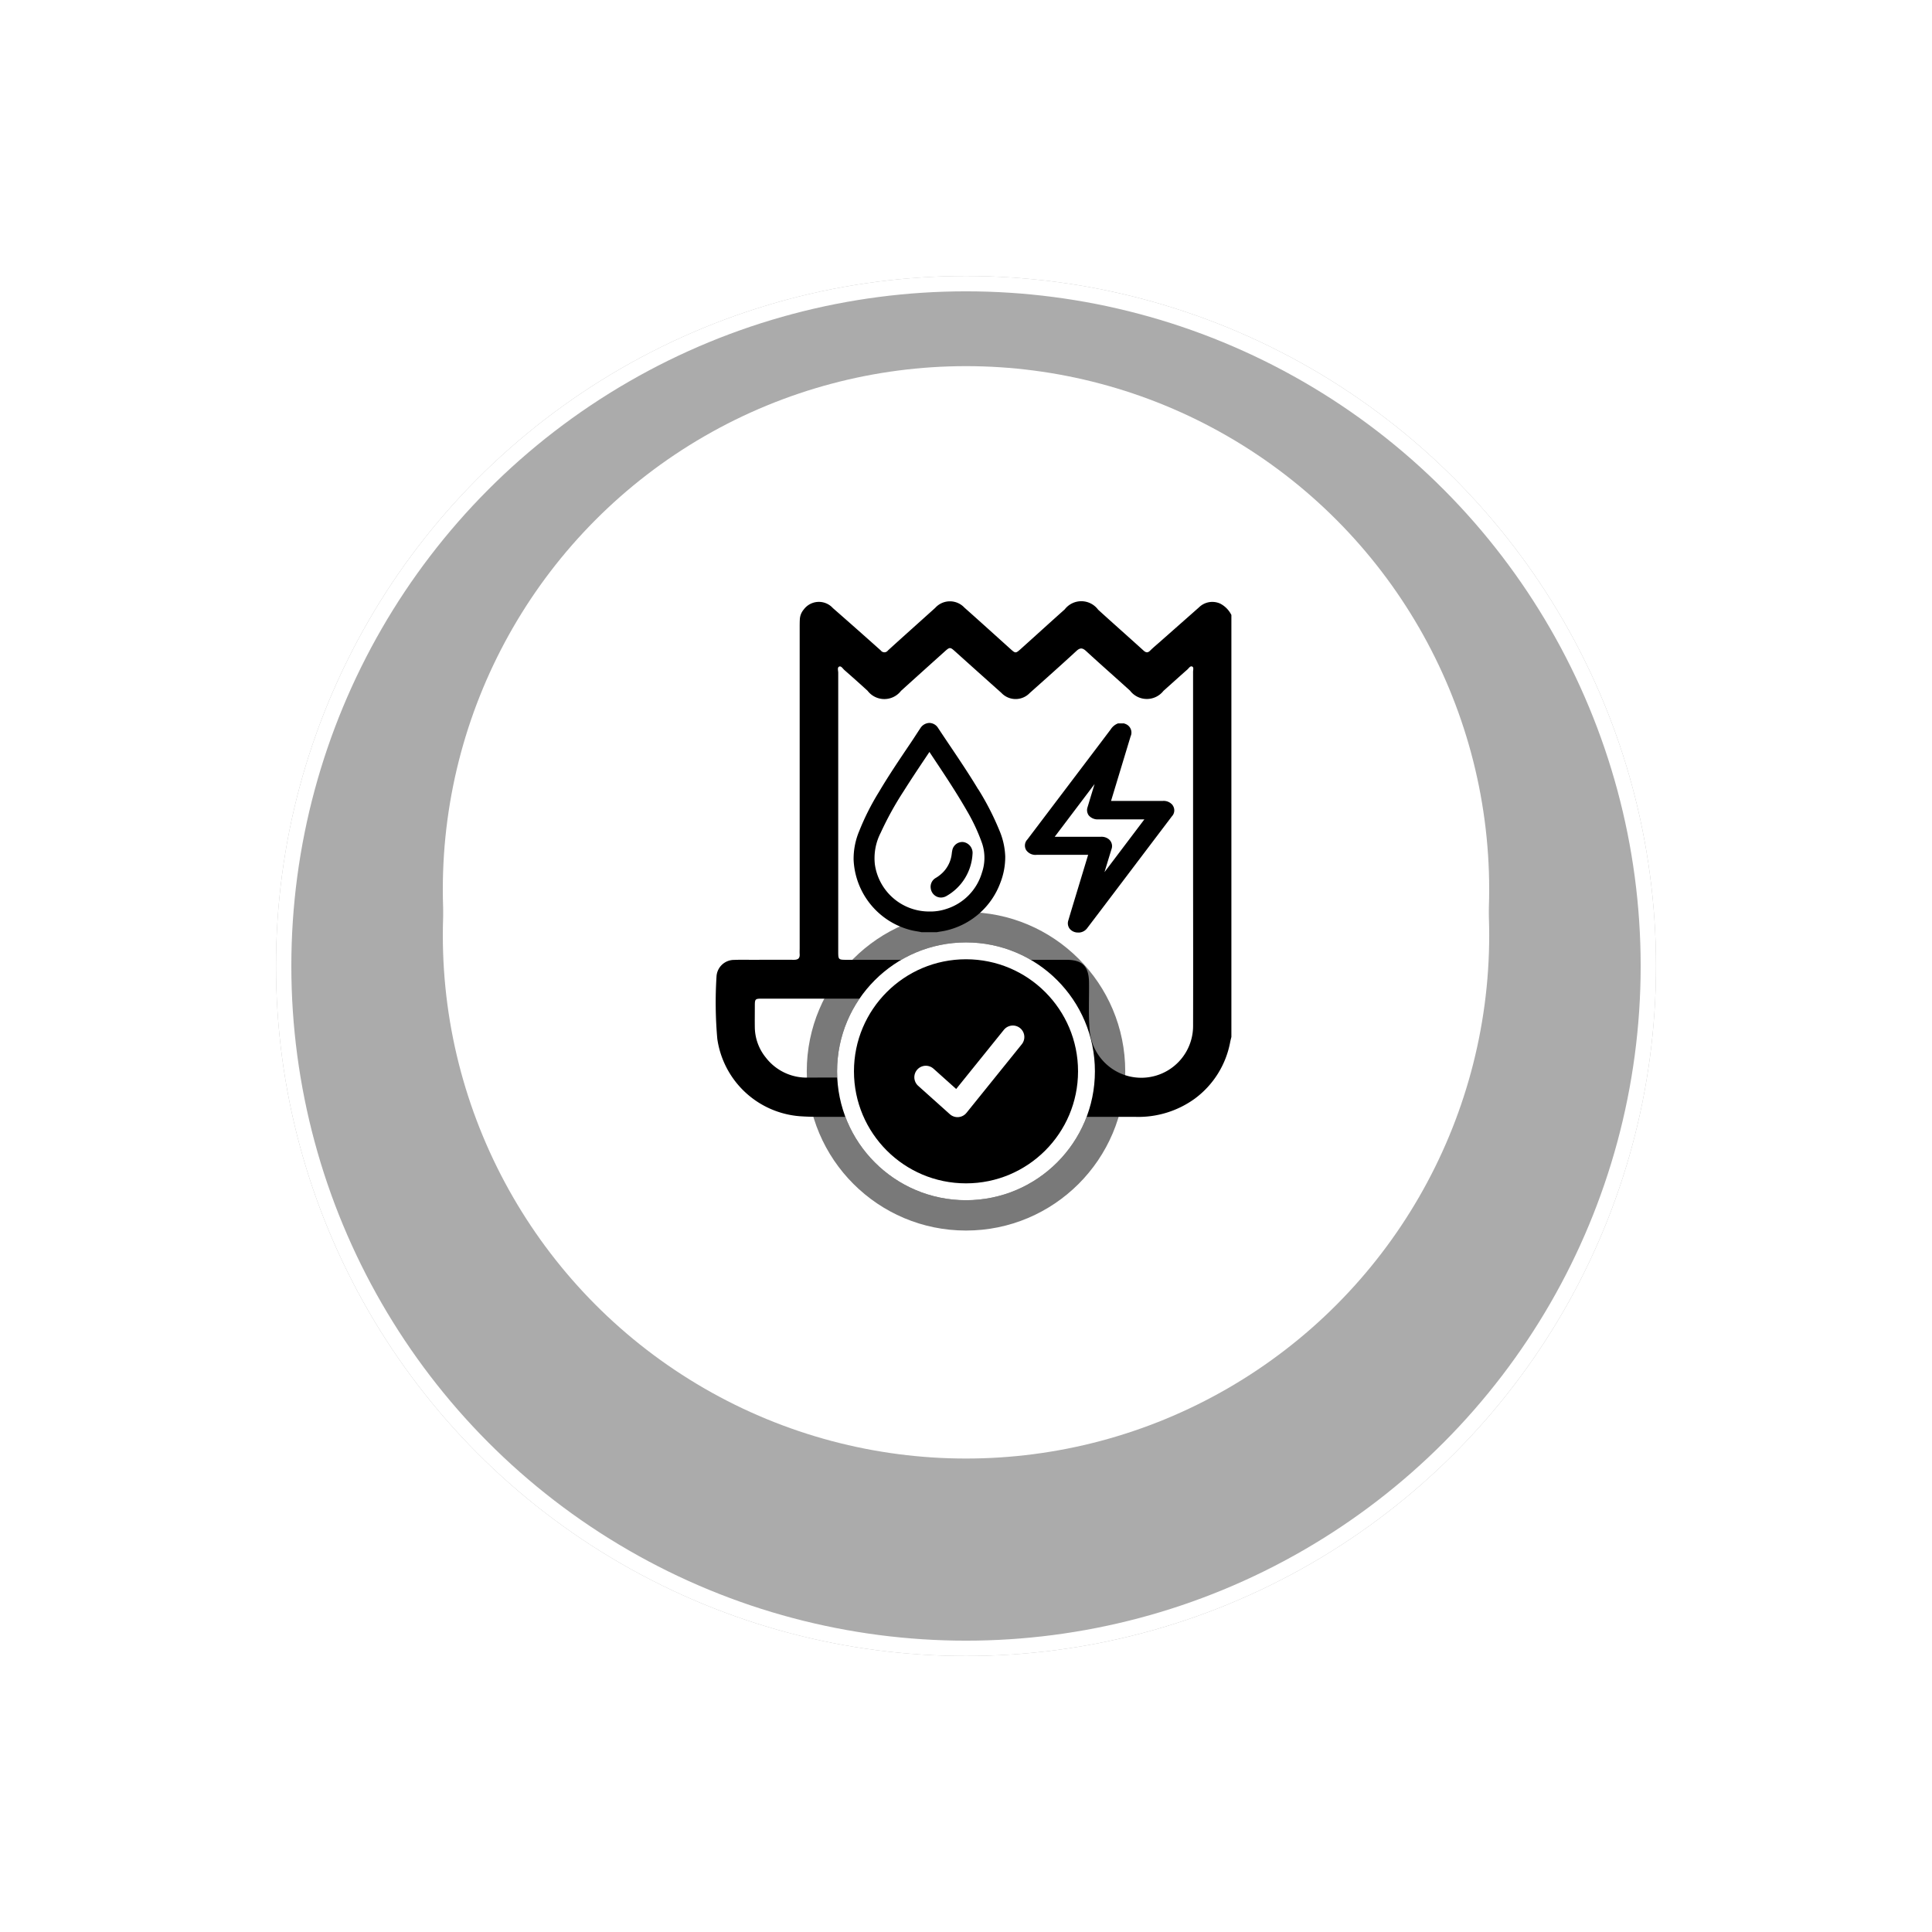
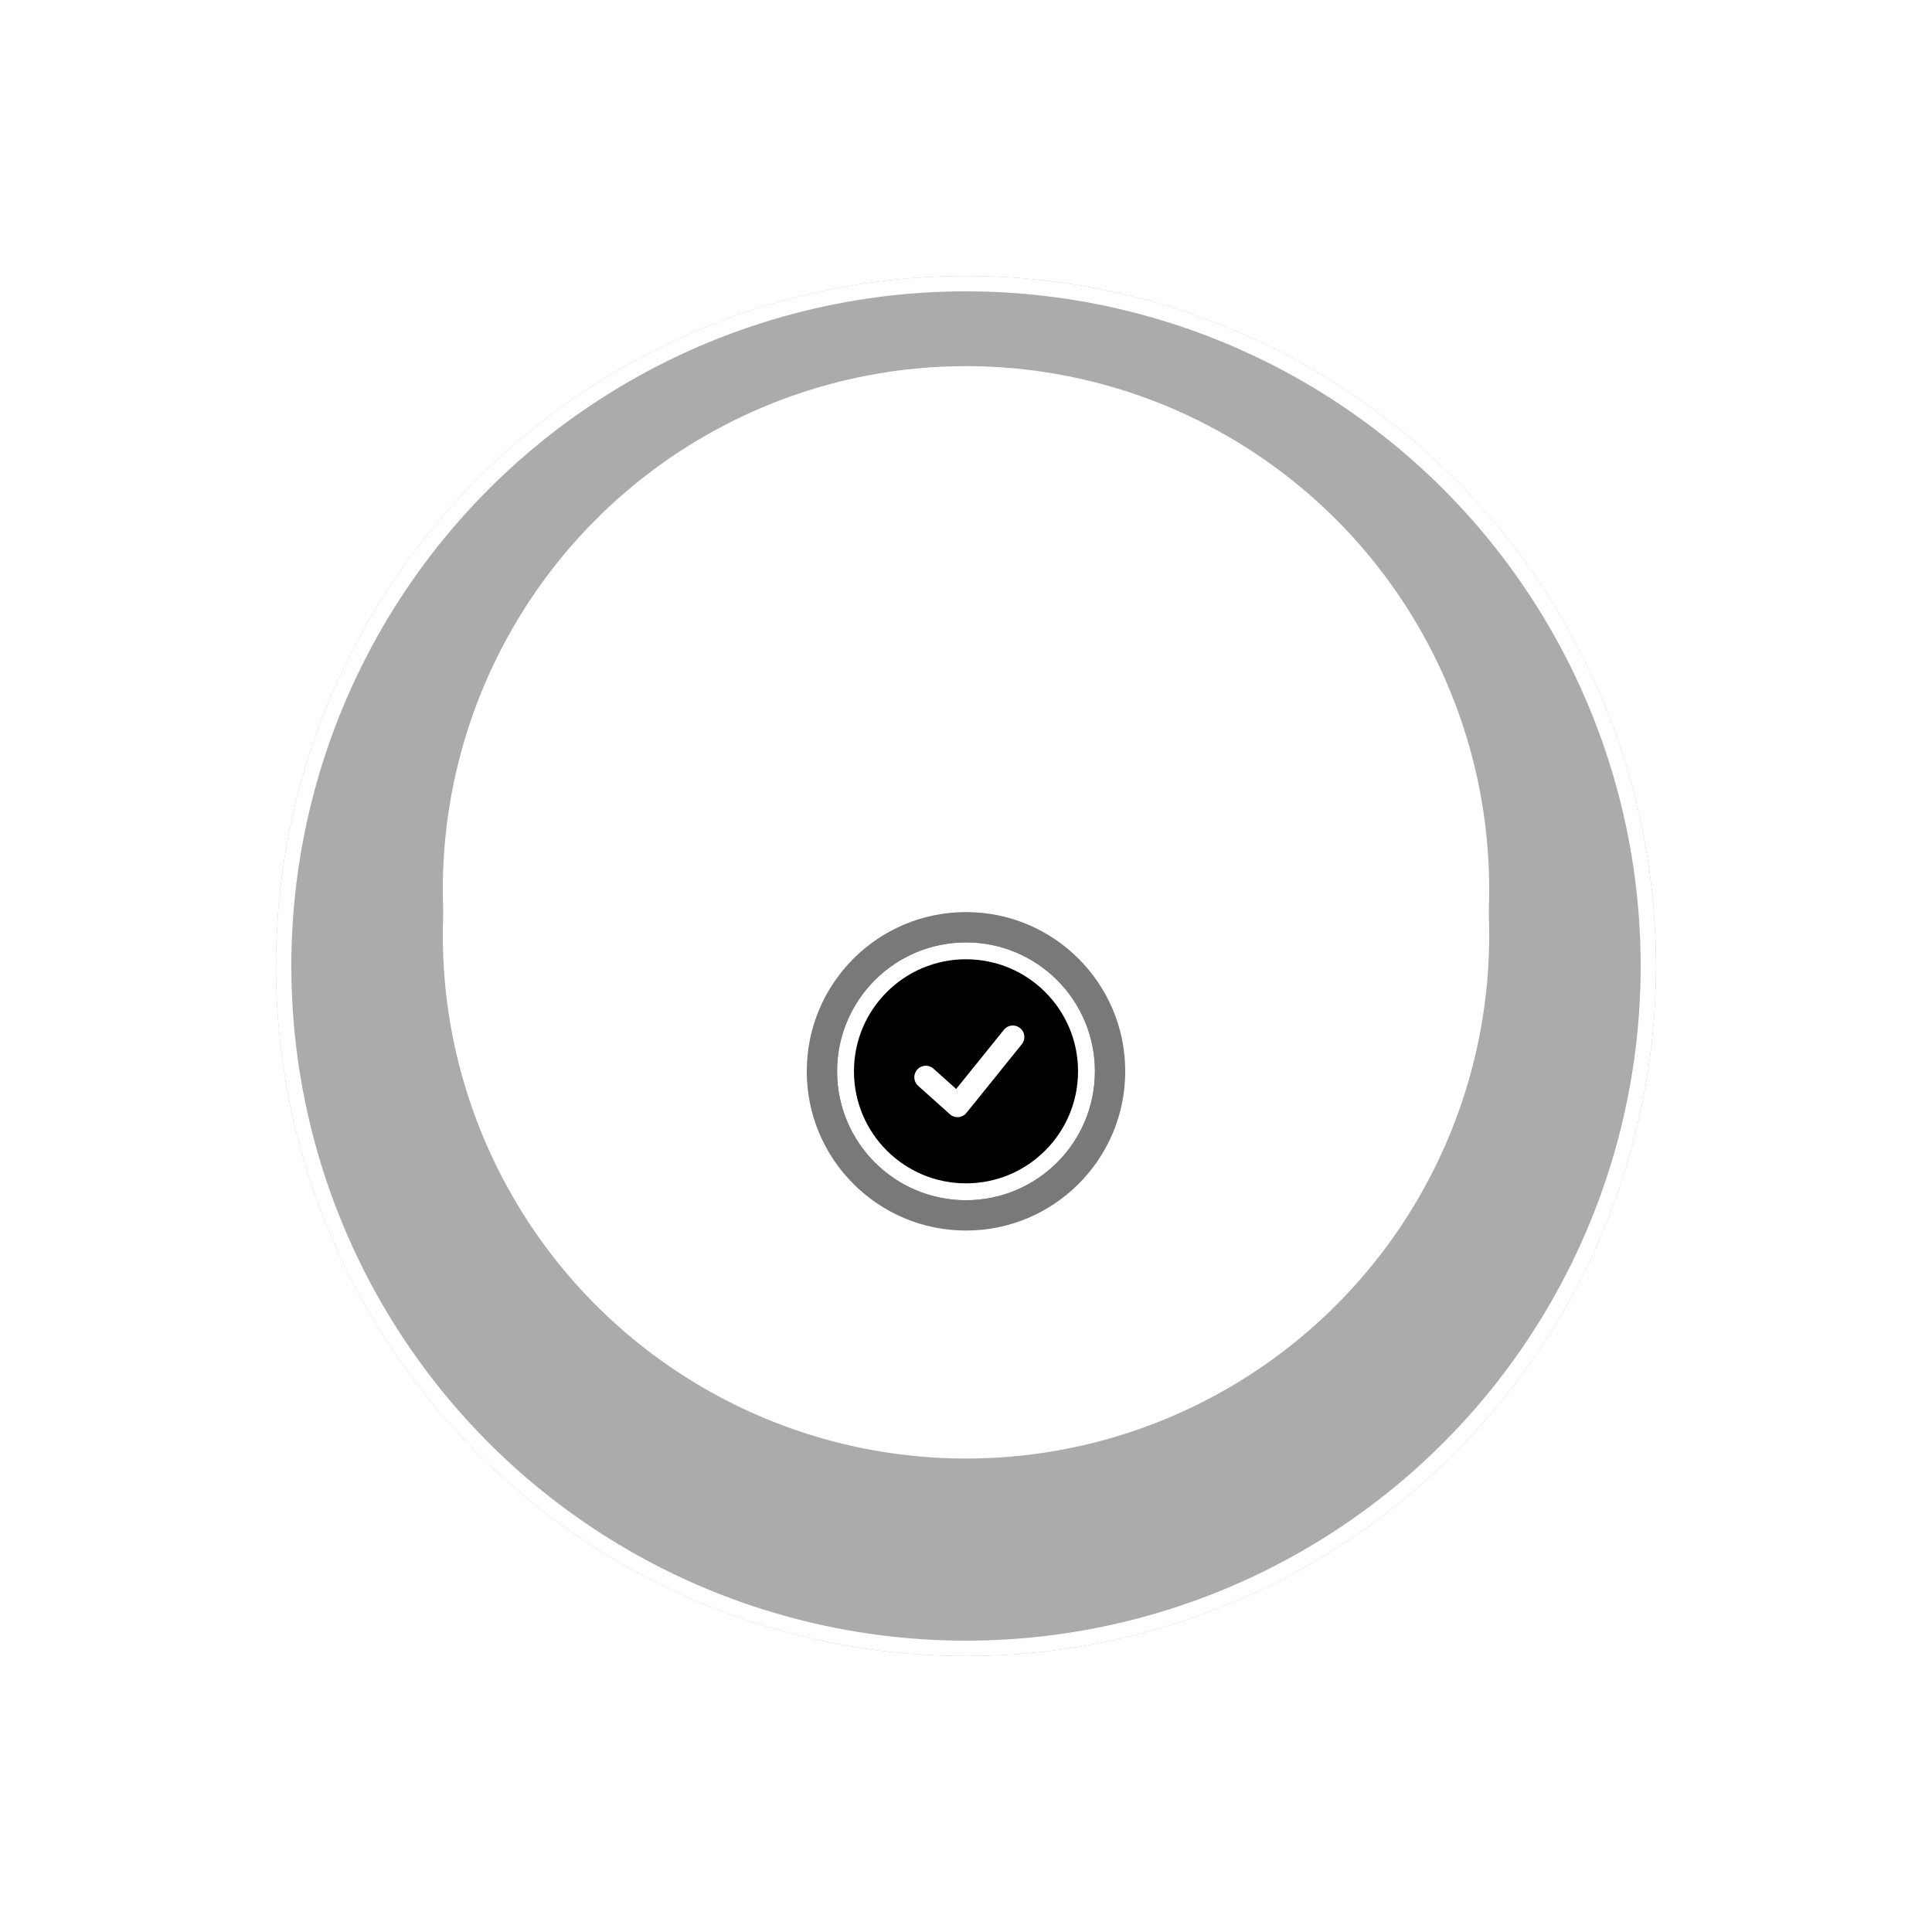
<svg xmlns="http://www.w3.org/2000/svg" width="126" height="126" viewBox="0 0 126 126">
  <defs>
    <linearGradient id="linear-gradient" x1="0.5" x2="0.5" y2="1" gradientUnits="objectBoundingBox">
      <stop offset="0" stop-color="#30c179" />
      <stop offset="1" stop-color="#469c57" />
    </linearGradient>
    <filter id="Ellipse_229" x="0" y="0" width="126" height="126" filterUnits="userSpaceOnUse">
      <feOffset dy="5" input="SourceAlpha" />
      <feGaussianBlur stdDeviation="6" result="blur" />
      <feFlood flood-opacity="0.451" />
      <feComposite operator="in" in2="blur" />
      <feComposite in="SourceGraphic" />
    </filter>
    <filter id="Ellipse_228" x="28.879" y="23.879" width="68.242" height="68.242" filterUnits="userSpaceOnUse">
      <feOffset dy="3" input="SourceAlpha" />
      <feGaussianBlur stdDeviation="3" result="blur-2" />
      <feFlood flood-opacity="0.161" result="color" />
      <feComposite operator="out" in="SourceGraphic" in2="blur-2" />
      <feComposite operator="in" in="color" />
      <feComposite operator="in" in2="SourceGraphic" />
    </filter>
    <clipPath id="clip-path">
-       <rect id="Rectangle_6067" data-name="Rectangle 6067" width="33.626" height="33.626" />
-     </clipPath>
+       </clipPath>
  </defs>
  <g id="Component_70_1" data-name="Component 70 – 1" transform="translate(18 13)">
    <g id="Group_40363" data-name="Group 40363">
      <g transform="matrix(1, 0, 0, 1, -18, -13)" filter="url(#Ellipse_229)">
        <g id="Ellipse_229-2" data-name="Ellipse 229" transform="translate(18 13)" stroke="#fff" stroke-width="1" opacity="0.332">
          <circle cx="45" cy="45" r="45" stroke="none" />
          <circle cx="45" cy="45" r="44.5" fill="none" />
        </g>
      </g>
      <g data-type="innerShadowGroup">
        <circle id="Ellipse_228-2" data-name="Ellipse 228" cx="34.121" cy="34.121" r="34.121" transform="translate(10.879 10.879)" fill="#fff" />
        <g transform="matrix(1, 0, 0, 1, -18, -13)" filter="url(#Ellipse_228)">
          <circle id="Ellipse_228-3" data-name="Ellipse 228" cx="34.121" cy="34.121" r="34.121" transform="translate(28.88 23.88)" fill="#fff" />
        </g>
        <g class="stroke" id="Ellipse_228-4" data-name="Ellipse 228" transform="translate(10.879 10.879)" fill="none" stroke-width="2">
          <circle cx="34.121" cy="34.121" r="34.121" stroke="none" />
          <circle cx="34.121" cy="34.121" r="33.121" fill="none" />
        </g>
      </g>
    </g>
    <g id="Group_40371" data-name="Group 40371" transform="translate(28.681 26.209)">
      <g id="Group_40369" data-name="Group 40369">
        <g id="Group_40368" data-name="Group 40368" clip-path="url(#clip-path)">
-           <path id="Path_53096" data-name="Path 53096" d="M33.627.9V28.418c-.025.106-.054.212-.076.32a5.937,5.937,0,0,1-2.291,3.69,6.267,6.267,0,0,1-3.943,1.2q-10.313,0-20.627,0c-.4,0-.807-.011-1.212-.04A5.9,5.9,0,0,1,.1,28.546a26.89,26.89,0,0,1-.051-4.085A1.146,1.146,0,0,1,1.2,23.394c.371-.016.743-.007,1.115-.007.929,0,1.858-.006,2.787,0,.266,0,.386-.1.37-.37-.008-.132,0-.264,0-.4q0-10.443,0-20.885c0-.187,0-.374.011-.561A1.064,1.064,0,0,1,5.734.546a1.229,1.229,0,0,1,1.9-.1q1.571,1.375,3.127,2.766a.289.289,0,0,0,.468,0c1.021-.93,2.052-1.848,3.078-2.773A1.292,1.292,0,0,1,16.215.418c1,.887,1.991,1.785,2.984,2.68.348.313.352.318.7.009.954-.857,1.9-1.72,2.858-2.574a1.366,1.366,0,0,1,2.18.021c.98.893,1.975,1.77,2.957,2.661.163.148.283.164.443,0,.186-.186.39-.352.587-.527Q30.214,1.549,31.508.407a1.241,1.241,0,0,1,1.4-.245,1.678,1.678,0,0,1,.72.739m-2.5,15.317h0V9.553q0-2.474,0-4.949c0-.117.056-.286-.05-.339-.133-.066-.222.1-.314.183-.526.463-1.045.936-1.567,1.4a1.378,1.378,0,0,1-2.182-.016c-.949-.862-1.914-1.706-2.857-2.575-.244-.225-.4-.235-.651,0-1,.923-2.014,1.824-3.029,2.728a1.273,1.273,0,0,1-1.854-.009Q17.14,4.653,15.662,3.323c-.386-.348-.385-.356-.774-.006Q13.482,4.58,12.08,5.848A1.374,1.374,0,0,1,9.9,5.841Q9.147,5.153,8.38,4.482c-.1-.089-.2-.276-.334-.216s-.06.26-.06.4q0,9.072,0,18.144c0,.577,0,.577.585.577h14.3c1.044,0,1.459.43,1.472,1.487.012,1.033-.044,2.067.041,3.1a3.378,3.378,0,0,0,6.745-.274c.01-3.827,0-7.654,0-11.48m-18.951,9.7H9.781q-3.394,0-6.788,0c-.418,0-.445.03-.446.453,0,.484-.008.968,0,1.452a3.187,3.187,0,0,0,.721,1.943,3.353,3.353,0,0,0,2.775,1.3q8.165-.015,16.33,0c.055,0,.109,0,.164,0,.268.007.3-.1.165-.316a5.633,5.633,0,0,1-.7-1.664,10.767,10.767,0,0,1-.188-2.625c0-.53-.008-.539-.529-.539H12.175" transform="translate(0 0)" />
          <path id="Path_53097" data-name="Path 53097" d="M214.011,85.644a.742.742,0,0,0-.659-.288h-.006q-1.3,0-2.6,0h-.762l1.274-4.206a.6.6,0,0,0-.381-.831l-.041-.021h-.392l-.033.012a.98.98,0,0,0-.448.378l-.008.011q-.654.868-1.311,1.734L207.76,83.6q-1.616,2.136-3.233,4.271a.572.572,0,0,0-.072.7.737.737,0,0,0,.677.3q1.3,0,2.6,0h.759l-.864,2.851c-.145.478-.29.956-.431,1.435a.583.583,0,0,0,.1.545.693.693,0,0,0,.542.236.866.866,0,0,0,.09,0,.713.713,0,0,0,.512-.3l.987-1.3,1.482-1.958q1.521-2.011,3.044-4.021a.563.563,0,0,0,.058-.706m-4,2.858a.58.58,0,0,0-.215-.689.761.761,0,0,0-.461-.129h0q-1.512,0-3.024,0l2.6-3.44-.088.288q-.186.61-.37,1.22a.591.591,0,0,0,.073.533.756.756,0,0,0,.632.264h3l-2.6,3.44q.225-.744.453-1.487" transform="translate(-184.206 -72.33)" />
          <path id="Path_53098" data-name="Path 53098" d="M99.173,84.317c-.585-.974-1.227-1.929-1.848-2.852-.257-.382-.514-.765-.768-1.149a.683.683,0,0,0-.564-.328h0a.718.718,0,0,0-.59.341c-.089.132-.176.266-.263.4s-.173.266-.262.4l-.1.15c-.7,1.039-1.429,2.113-2.08,3.215a16.216,16.216,0,0,0-1.281,2.539,4.669,4.669,0,0,0-.369,1.875,4.959,4.959,0,0,0,3.7,4.583,4.289,4.289,0,0,0,.431.088c.106.018.206.035.305.058l.022,0h.942l.019,0c.089-.018.179-.033.269-.047a4.216,4.216,0,0,0,.487-.1,4.958,4.958,0,0,0,3.391-3.067,4.627,4.627,0,0,0,.323-1.727,4.772,4.772,0,0,0-.392-1.724,17.726,17.726,0,0,0-1.365-2.655m.232,5.454a3.516,3.516,0,0,1-2.3,2.342,3.276,3.276,0,0,1-1.12.173h0a3.573,3.573,0,0,1-3.557-3.07,3.617,3.617,0,0,1,.379-2.064,21.068,21.068,0,0,1,1.5-2.717c.441-.7.911-1.407,1.366-2.087l.313-.468.265.4c.739,1.108,1.5,2.255,2.175,3.43a12.2,12.2,0,0,1,1,2.147,2.985,2.985,0,0,1-.022,1.915" transform="translate(-82.059 -72.049)" />
          <path id="Path_53099" data-name="Path 53099" d="M143.449,158.737l-.006.037c-.006.038-.012.076-.016.115a2.057,2.057,0,0,1-.514,1.168,2.308,2.308,0,0,1-.532.431.663.663,0,0,0-.323.7.685.685,0,0,0,.386.517.662.662,0,0,0,.277.061.722.722,0,0,0,.372-.107,3.358,3.358,0,0,0,1.684-2.7v-.012a.714.714,0,0,0-.6-.8.665.665,0,0,0-.726.6" transform="translate(-128.035 -142.44)" />
        </g>
      </g>
      <g id="Group_40370" data-name="Group 40370" transform="translate(5.934 20.274)">
        <circle id="Ellipse_236" data-name="Ellipse 236" cx="10.385" cy="10.385" r="10.385" transform="translate(0)" opacity="0.524" />
        <g id="Ellipse_237" data-name="Ellipse 237" transform="translate(1.978 1.978)" stroke="#fff" stroke-width="1.1">
          <circle cx="8.407" cy="8.407" r="8.407" stroke="none" />
          <circle cx="8.407" cy="8.407" r="7.857" fill="none" />
        </g>
        <path id="Path_53100" data-name="Path 53100" d="M-7042.923-20606.283l2.067,1.852,3.608-4.475" transform="translate(7050.688 20617.055)" fill="none" stroke="#fff" stroke-linecap="round" stroke-linejoin="round" stroke-width="1.5" />
      </g>
    </g>
  </g>
</svg>